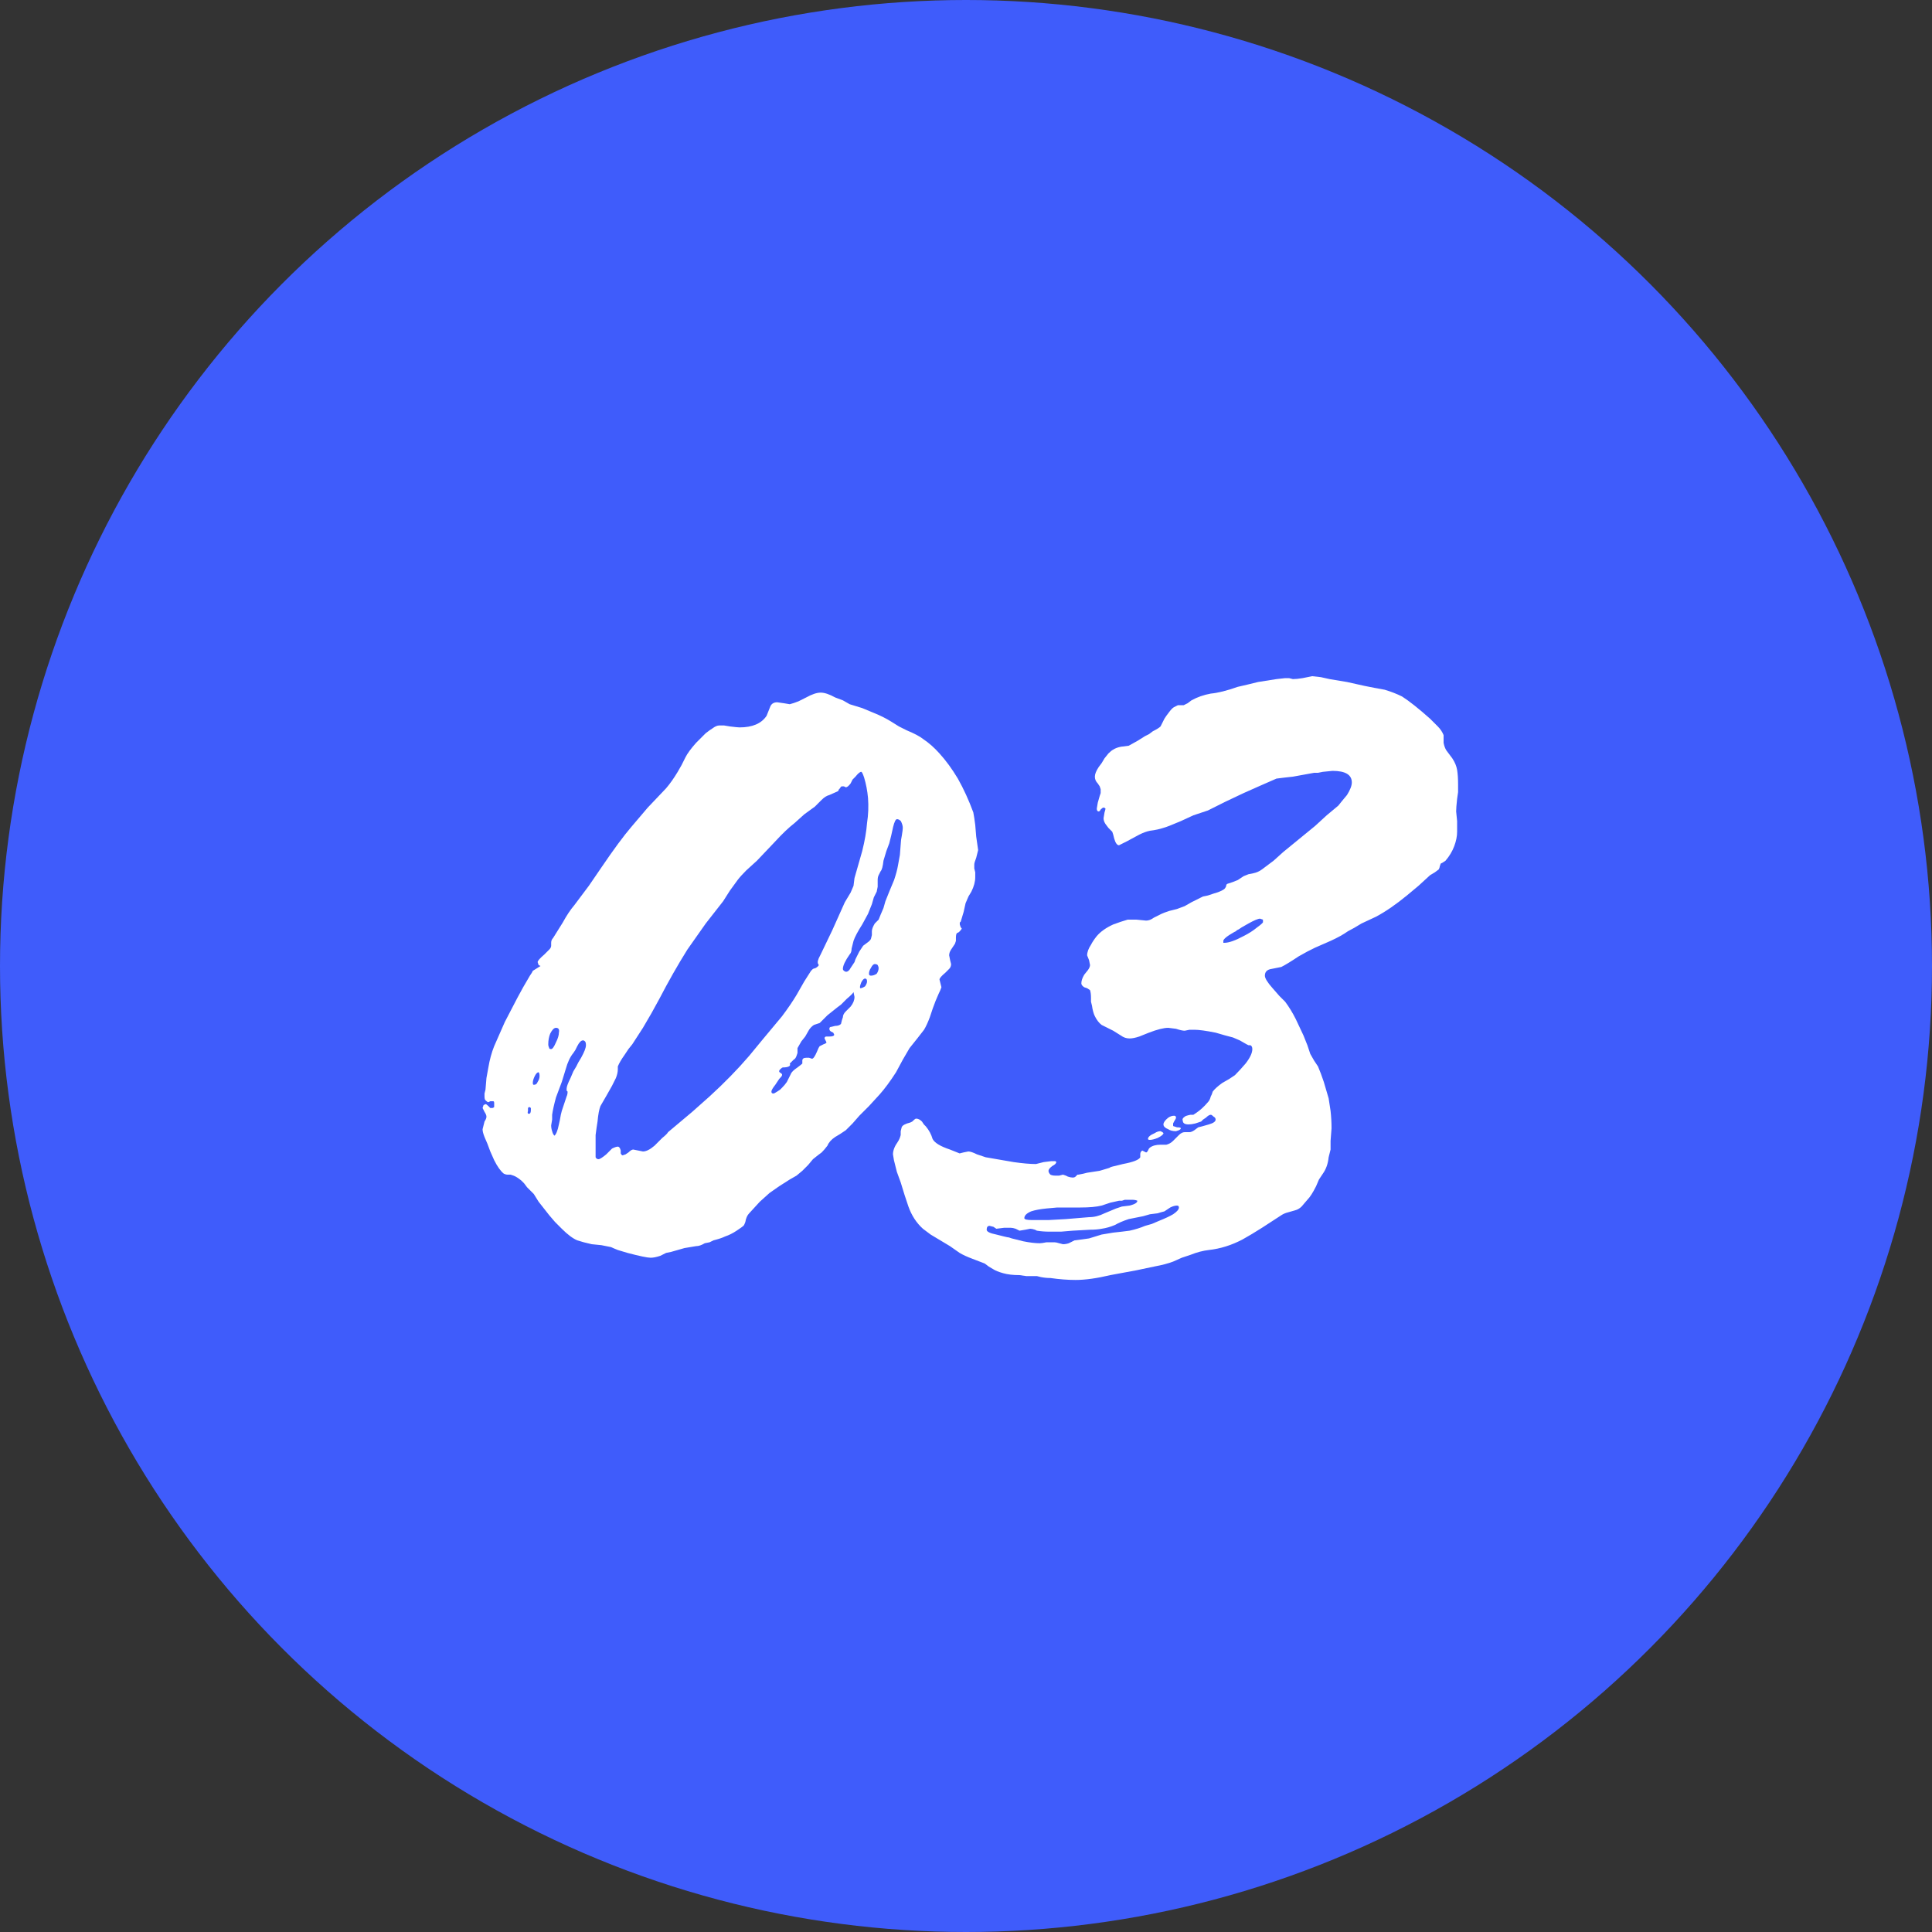
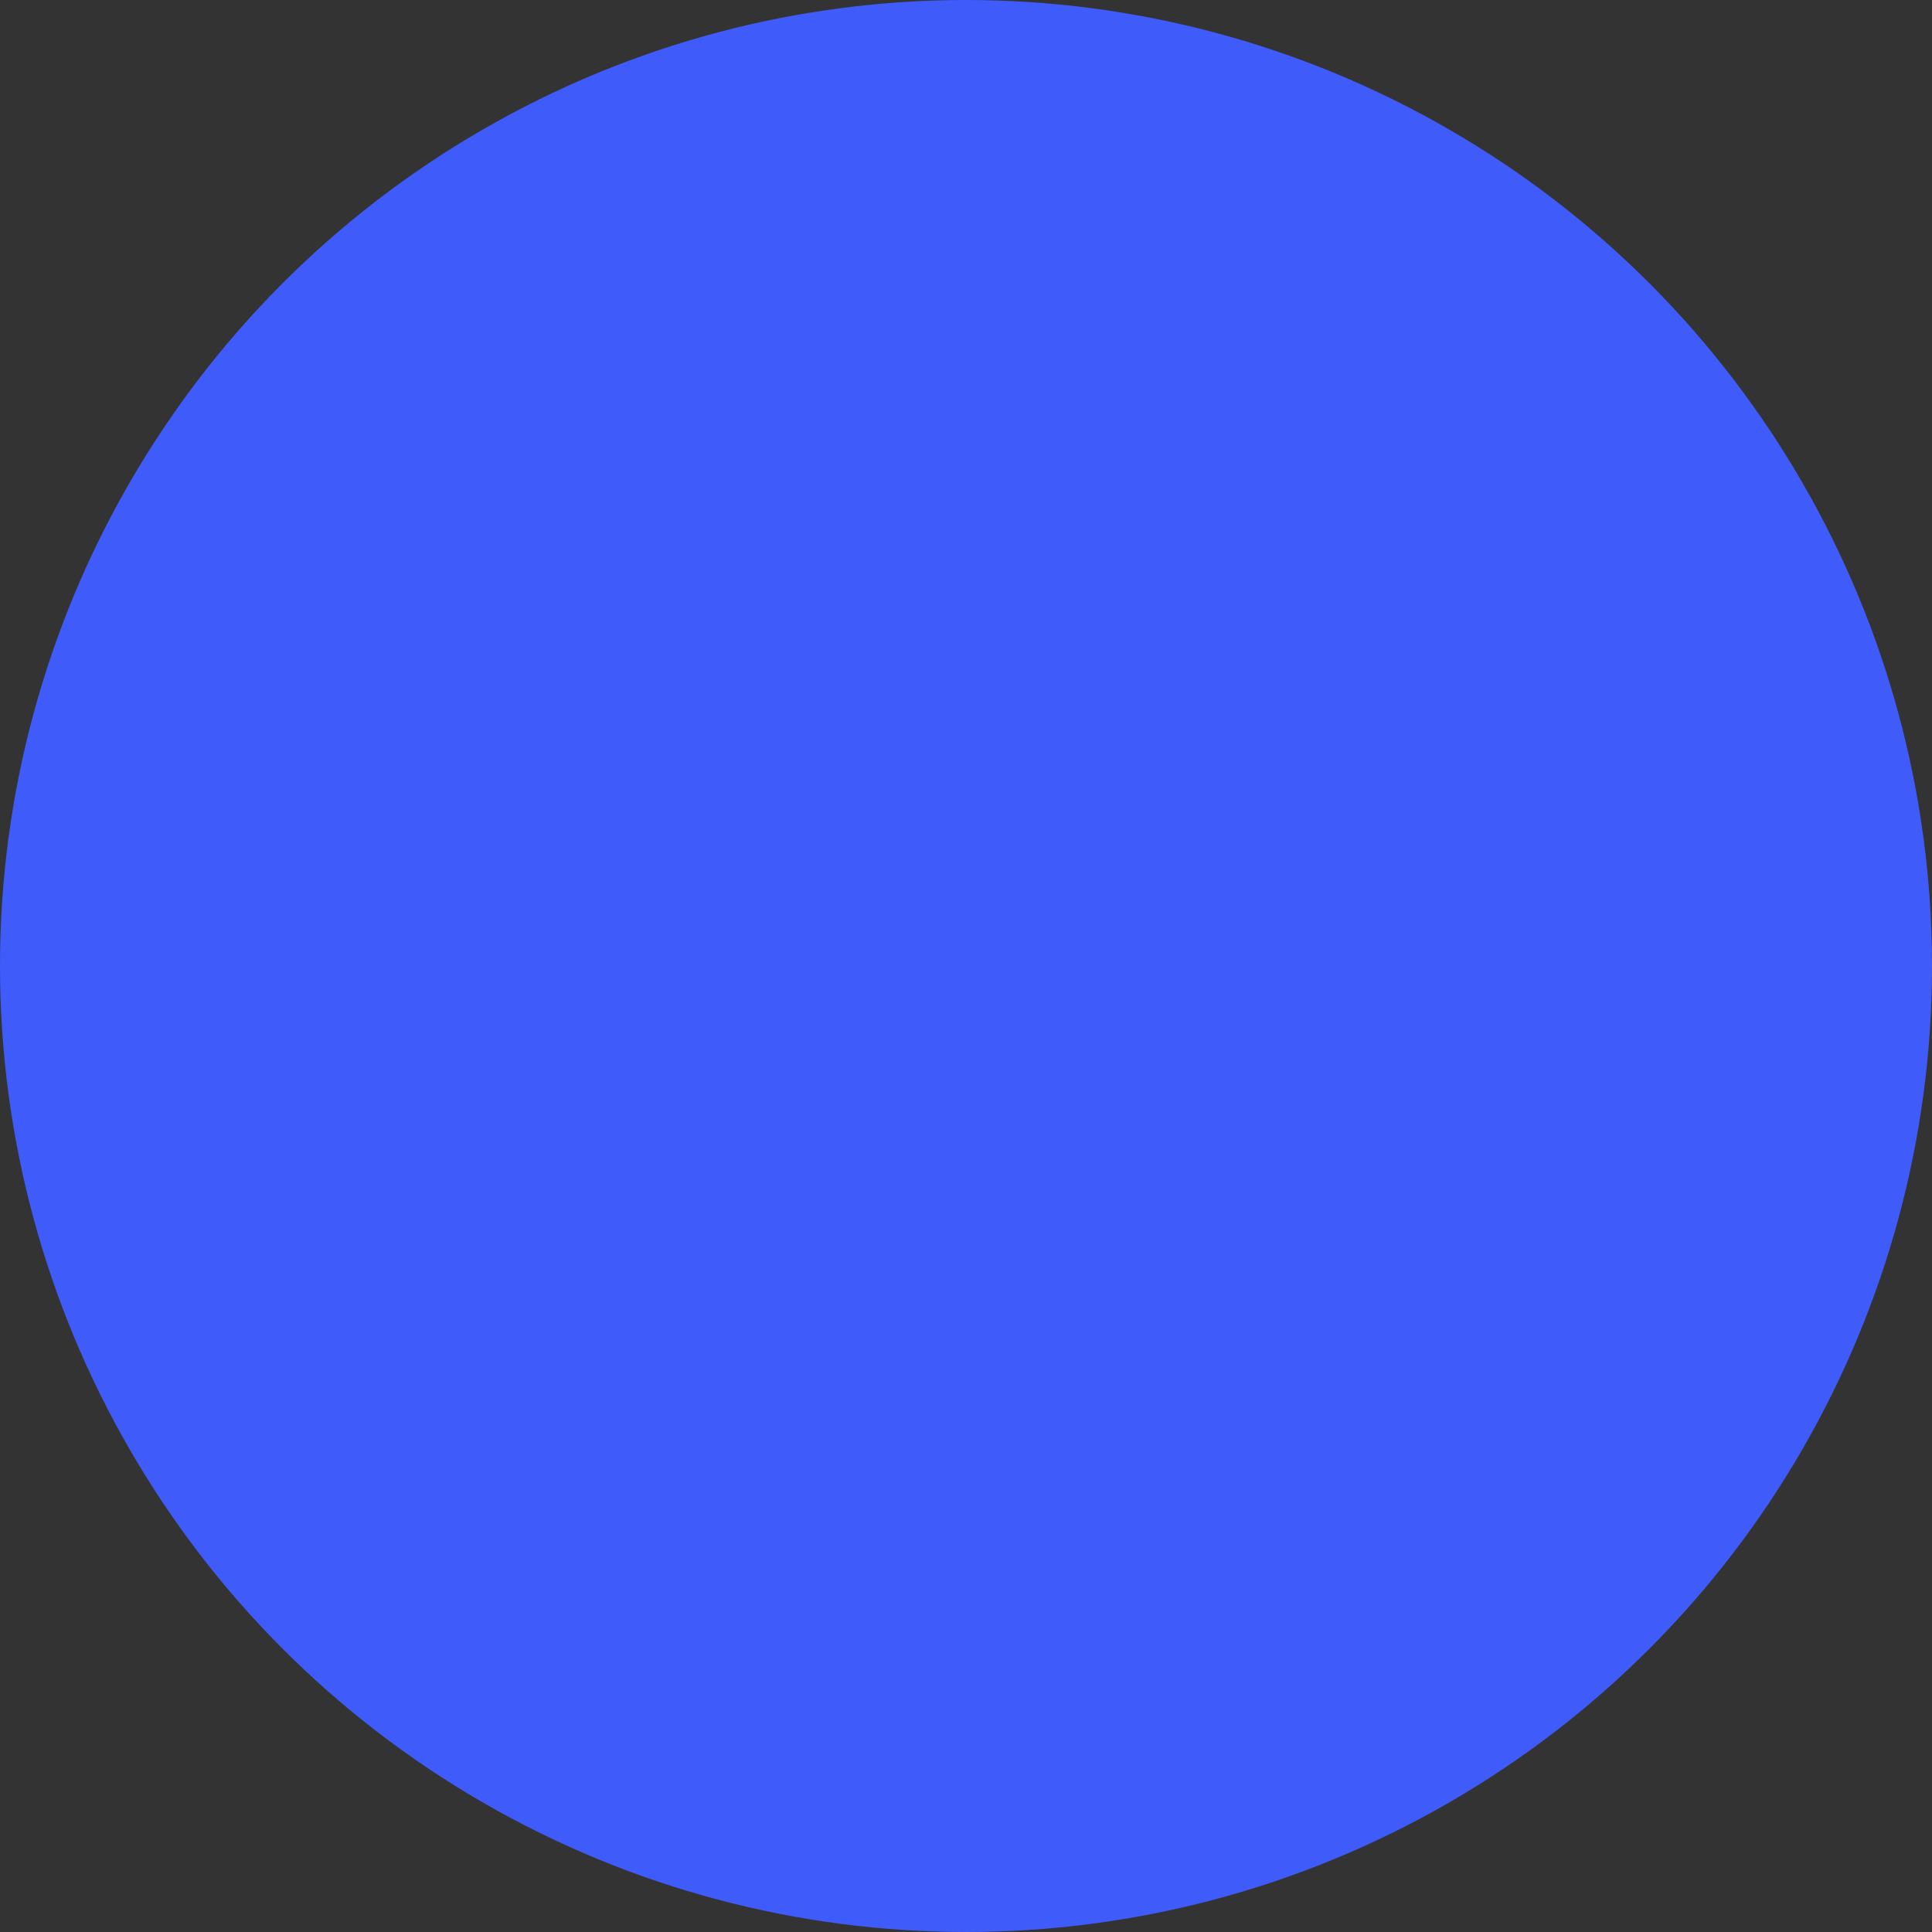
<svg xmlns="http://www.w3.org/2000/svg" width="60" height="60" viewBox="0 0 60 60" fill="none">
  <rect x="0" y="0" width="60" height="60" fill="#333333" stroke="none" />
  <circle cx="30" cy="30" r="30" fill="#3F5CFB" />
-   <path d="M20.207 39.06C20.107 39.06 19.867 39.01 19.487 38.91L19.187 38.82C19.087 38.78 19.017 38.75 18.977 38.73L18.677 38.67L18.377 38.64C18.197 38.6 18.047 38.56 17.927 38.52C17.787 38.46 17.627 38.34 17.447 38.16L17.237 37.95L17.057 37.74L16.727 37.32L16.577 37.08L16.367 36.87L16.277 36.75L16.187 36.66C16.087 36.58 16.007 36.53 15.947 36.51L15.857 36.48H15.767C15.727 36.48 15.687 36.47 15.647 36.45C15.547 36.37 15.447 36.23 15.347 36.03L15.227 35.76L15.137 35.52L15.047 35.31C15.007 35.21 14.987 35.13 14.987 35.07L15.017 34.95L15.047 34.83C15.087 34.77 15.107 34.72 15.107 34.68C15.107 34.64 15.087 34.59 15.047 34.53L15.017 34.47L14.987 34.41L15.017 34.32L15.077 34.29C15.097 34.29 15.127 34.31 15.167 34.35L15.227 34.41H15.287C15.307 34.41 15.327 34.4 15.347 34.38V34.26C15.347 34.22 15.337 34.2 15.317 34.2H15.227L15.167 34.23C15.147 34.23 15.117 34.21 15.077 34.17C15.057 34.15 15.047 34.11 15.047 34.05V33.96L15.077 33.84L15.107 33.48L15.167 33.15C15.207 32.91 15.267 32.69 15.347 32.49L15.677 31.74L16.067 30.99L16.247 30.66L16.457 30.3L16.517 30.21L16.547 30.15L16.787 30L16.727 29.97L16.697 29.88C16.697 29.84 16.767 29.76 16.907 29.64L17.057 29.49C17.097 29.45 17.117 29.41 17.117 29.37V29.28C17.117 29.22 17.137 29.17 17.177 29.13L17.477 28.65C17.597 28.43 17.717 28.25 17.837 28.11L18.287 27.51L18.677 26.94C19.057 26.38 19.367 25.96 19.607 25.68L20.117 25.08L20.687 24.48C20.807 24.34 20.927 24.17 21.047 23.97L21.167 23.76L21.287 23.52C21.347 23.4 21.457 23.25 21.617 23.07L21.767 22.92L21.917 22.77L22.037 22.68L22.127 22.62C22.207 22.56 22.277 22.53 22.337 22.53H22.487L22.667 22.56C22.827 22.58 22.927 22.59 22.967 22.59C23.167 22.59 23.337 22.56 23.477 22.5C23.617 22.44 23.727 22.35 23.807 22.23L23.867 22.08L23.927 21.93C23.967 21.85 24.037 21.81 24.137 21.81L24.347 21.84L24.527 21.87C24.607 21.85 24.697 21.82 24.797 21.78L25.037 21.66C25.217 21.56 25.367 21.51 25.487 21.51C25.607 21.51 25.757 21.56 25.937 21.66L26.177 21.75L26.387 21.87L26.777 21.99L27.137 22.14C27.337 22.22 27.517 22.31 27.677 22.41L27.917 22.56L28.157 22.68C28.397 22.78 28.567 22.87 28.667 22.95C28.847 23.07 29.017 23.22 29.177 23.4C29.377 23.62 29.567 23.88 29.747 24.18C29.927 24.5 30.087 24.85 30.227 25.23C30.247 25.33 30.267 25.46 30.287 25.62L30.317 25.98L30.347 26.19L30.377 26.4L30.347 26.52L30.317 26.64C30.277 26.74 30.257 26.81 30.257 26.85V26.97L30.287 27.09V27.24C30.287 27.38 30.247 27.53 30.167 27.69L30.077 27.84L29.987 28.05L29.927 28.32L29.837 28.62L29.807 28.65V28.71L29.837 28.8L29.867 28.83C29.867 28.85 29.847 28.88 29.807 28.92L29.777 28.95L29.717 28.98C29.697 29 29.687 29.05 29.687 29.13V29.22L29.657 29.31L29.597 29.4L29.537 29.49C29.497 29.55 29.477 29.61 29.477 29.67L29.507 29.82L29.537 29.94C29.537 30 29.517 30.05 29.477 30.09L29.357 30.21C29.237 30.31 29.177 30.38 29.177 30.42L29.207 30.54L29.237 30.66C29.217 30.72 29.187 30.79 29.147 30.87L29.057 31.08L28.967 31.32L28.877 31.59C28.817 31.75 28.757 31.88 28.697 31.98L28.487 32.25L28.247 32.55L28.037 32.91L27.827 33.3C27.647 33.58 27.477 33.81 27.317 33.99L26.987 34.35L26.687 34.65L26.477 34.89L26.267 35.1L26.087 35.22L25.937 35.31C25.817 35.39 25.737 35.48 25.697 35.58C25.637 35.66 25.577 35.73 25.517 35.79L25.397 35.88L25.247 36L25.097 36.18L24.917 36.36L24.737 36.51L24.527 36.63L24.197 36.84L23.897 37.05L23.597 37.32L23.267 37.68C23.207 37.74 23.167 37.83 23.147 37.95C23.127 38.01 23.107 38.05 23.087 38.07C23.067 38.09 22.997 38.14 22.877 38.22C22.757 38.3 22.637 38.36 22.517 38.4C22.437 38.44 22.317 38.48 22.157 38.52L22.037 38.58L21.887 38.61C21.787 38.67 21.697 38.7 21.617 38.7L21.257 38.76L20.837 38.88L20.687 38.91L20.507 39C20.387 39.04 20.287 39.06 20.207 39.06ZM18.587 36C18.627 36 18.707 35.95 18.827 35.85L19.007 35.67C19.087 35.63 19.147 35.61 19.187 35.61C19.227 35.61 19.257 35.65 19.277 35.73V35.82C19.297 35.86 19.317 35.88 19.337 35.88L19.427 35.85L19.517 35.79C19.577 35.73 19.627 35.7 19.667 35.7L19.817 35.73L19.967 35.76C20.067 35.76 20.187 35.7 20.327 35.58L20.567 35.34C20.667 35.26 20.727 35.2 20.747 35.16L21.497 34.53L22.037 34.05C22.497 33.63 22.907 33.21 23.267 32.79L23.687 32.28L24.287 31.56C24.467 31.32 24.617 31.1 24.737 30.9L24.977 30.48L25.187 30.15L25.247 30.09L25.337 30.06C25.397 30.02 25.427 29.99 25.427 29.97L25.397 29.91V29.85L25.427 29.76L25.487 29.64L25.847 28.89L26.237 28.02L26.327 27.87L26.417 27.72L26.507 27.51L26.537 27.27L26.777 26.43C26.857 26.11 26.907 25.82 26.927 25.56C26.967 25.3 26.977 25.04 26.957 24.78C26.937 24.56 26.897 24.35 26.837 24.15C26.797 24.03 26.767 23.97 26.747 23.97C26.707 23.97 26.647 24.02 26.567 24.12L26.477 24.21L26.417 24.33C26.357 24.41 26.307 24.45 26.267 24.45L26.207 24.42H26.147C26.127 24.42 26.107 24.44 26.087 24.48L26.057 24.51L26.027 24.57C25.987 24.59 25.897 24.63 25.757 24.69C25.677 24.71 25.597 24.76 25.517 24.84L25.427 24.93L25.307 25.05L24.977 25.29L24.677 25.56C24.497 25.7 24.297 25.89 24.077 26.13L23.507 26.73L23.177 27.03C23.057 27.15 22.967 27.25 22.907 27.33L22.667 27.66L22.457 27.99L21.917 28.68L21.347 29.49C21.047 29.97 20.757 30.48 20.477 31.02C20.317 31.32 20.147 31.62 19.967 31.92L19.637 32.43L19.517 32.58L19.397 32.76C19.297 32.9 19.227 33.02 19.187 33.12V33.21C19.187 33.29 19.167 33.38 19.127 33.48L19.007 33.72C18.907 33.9 18.787 34.11 18.647 34.35C18.607 34.45 18.577 34.61 18.557 34.83C18.537 34.95 18.517 35.09 18.497 35.25V35.94C18.517 35.98 18.547 36 18.587 36ZM26.267 30.18C26.327 30.18 26.377 30.14 26.417 30.06L26.537 29.88L26.567 29.79L26.597 29.73L26.687 29.55L26.807 29.37L26.927 29.28C26.987 29.24 27.027 29.2 27.047 29.16L27.077 29.04V28.92C27.077 28.86 27.107 28.78 27.167 28.68L27.287 28.56L27.347 28.41L27.437 28.2L27.497 27.99L27.617 27.69L27.767 27.33C27.827 27.15 27.867 27 27.887 26.88L27.947 26.55L27.977 26.16C27.977 26.12 27.987 26.05 28.007 25.95C28.027 25.83 28.037 25.75 28.037 25.71C28.037 25.65 28.017 25.58 27.977 25.5C27.937 25.46 27.897 25.44 27.857 25.44C27.817 25.44 27.777 25.52 27.737 25.68L27.677 25.95L27.617 26.19L27.527 26.43L27.437 26.73C27.417 26.91 27.387 27.02 27.347 27.06L27.287 27.18C27.267 27.22 27.257 27.27 27.257 27.33V27.54L27.227 27.69L27.137 27.87L27.077 28.08L26.957 28.38L26.777 28.71C26.637 28.93 26.547 29.1 26.507 29.22L26.477 29.34L26.447 29.46C26.447 29.54 26.427 29.6 26.387 29.64C26.247 29.84 26.177 29.99 26.177 30.09C26.177 30.11 26.187 30.13 26.207 30.15L26.267 30.18ZM27.047 30.3C27.107 30.3 27.167 30.28 27.227 30.24C27.267 30.18 27.287 30.12 27.287 30.06C27.287 30.04 27.277 30.01 27.257 29.97C27.237 29.95 27.207 29.94 27.167 29.94C27.127 29.94 27.087 29.98 27.047 30.06C27.007 30.12 26.987 30.18 26.987 30.24C26.987 30.28 27.007 30.3 27.047 30.3ZM26.717 30.69C26.757 30.69 26.807 30.67 26.867 30.63C26.907 30.57 26.927 30.52 26.927 30.48C26.927 30.42 26.907 30.39 26.867 30.39C26.827 30.39 26.787 30.43 26.747 30.51C26.707 30.61 26.697 30.67 26.717 30.69ZM24.017 33.96C24.037 33.96 24.077 33.94 24.137 33.9L24.227 33.84L24.287 33.78C24.347 33.72 24.397 33.66 24.437 33.6L24.497 33.48L24.557 33.36C24.577 33.3 24.647 33.23 24.767 33.15C24.847 33.09 24.897 33.05 24.917 33.03V32.94C24.917 32.88 24.957 32.85 25.037 32.85H25.127L25.217 32.88C25.257 32.88 25.307 32.81 25.367 32.67C25.407 32.57 25.437 32.51 25.457 32.49L25.577 32.43C25.637 32.41 25.667 32.39 25.667 32.37L25.637 32.31L25.607 32.25C25.607 32.21 25.627 32.19 25.667 32.19H25.757C25.857 32.19 25.907 32.17 25.907 32.13L25.877 32.07L25.817 32.04C25.777 32.02 25.757 31.99 25.757 31.95C25.757 31.91 25.777 31.89 25.817 31.89L25.937 31.86C26.017 31.86 26.077 31.84 26.117 31.8L26.147 31.68L26.177 31.59C26.177 31.53 26.207 31.47 26.267 31.41L26.357 31.32L26.417 31.26C26.497 31.16 26.537 31.06 26.537 30.96L26.507 30.81C26.487 30.85 26.417 30.92 26.297 31.02L26.117 31.2L25.997 31.29L25.697 31.53L25.577 31.65L25.457 31.77L25.367 31.8L25.277 31.83C25.217 31.87 25.167 31.92 25.127 31.98L25.007 32.19L24.887 32.34L24.767 32.55V32.7L24.737 32.79C24.717 32.85 24.687 32.89 24.647 32.91L24.527 33.03C24.547 33.07 24.537 33.1 24.497 33.12C24.457 33.14 24.397 33.15 24.317 33.15C24.297 33.15 24.267 33.17 24.227 33.21C24.207 33.23 24.197 33.25 24.197 33.27C24.197 33.29 24.217 33.31 24.257 33.33L24.287 33.36V33.39C24.287 33.41 24.257 33.45 24.197 33.51L24.077 33.69C23.997 33.79 23.957 33.86 23.957 33.9C23.957 33.94 23.977 33.96 24.017 33.96ZM17.117 32.58C17.157 32.58 17.207 32.51 17.267 32.37C17.327 32.25 17.357 32.15 17.357 32.07C17.377 31.97 17.347 31.92 17.267 31.92C17.207 31.92 17.147 31.98 17.087 32.1C17.047 32.2 17.027 32.31 17.027 32.43C17.027 32.47 17.037 32.51 17.057 32.55C17.057 32.57 17.077 32.58 17.117 32.58ZM17.207 35.28C17.267 35.24 17.317 35.12 17.357 34.92C17.377 34.84 17.397 34.74 17.417 34.62L17.447 34.5L17.477 34.41L17.537 34.23L17.597 34.05C17.617 34.01 17.627 33.96 17.627 33.9L17.597 33.87V33.81C17.597 33.75 17.637 33.64 17.717 33.48L17.807 33.27L17.897 33.12L17.957 33L18.047 32.85C18.147 32.67 18.197 32.54 18.197 32.46C18.197 32.4 18.187 32.36 18.167 32.34C18.147 32.32 18.127 32.31 18.107 32.31C18.047 32.31 17.987 32.37 17.927 32.49L17.867 32.61L17.807 32.7C17.707 32.82 17.627 32.99 17.567 33.21L17.447 33.6L17.267 34.08C17.207 34.3 17.167 34.48 17.147 34.62V34.77L17.117 34.95C17.117 35.01 17.127 35.07 17.147 35.13C17.167 35.21 17.197 35.26 17.237 35.28H17.207ZM16.577 33.69C16.637 33.69 16.677 33.66 16.697 33.6C16.737 33.54 16.757 33.48 16.757 33.42C16.757 33.36 16.747 33.32 16.727 33.3C16.687 33.3 16.647 33.34 16.607 33.42C16.567 33.5 16.547 33.57 16.547 33.63C16.547 33.67 16.557 33.69 16.577 33.69ZM16.427 34.59C16.467 34.59 16.487 34.55 16.487 34.47V34.41C16.467 34.39 16.447 34.38 16.427 34.38L16.397 34.41V34.5C16.377 34.56 16.387 34.59 16.427 34.59ZM33.402 39.75C33.162 39.75 32.902 39.73 32.622 39.69C32.522 39.69 32.422 39.68 32.322 39.66L32.202 39.63H31.872L31.662 39.6C31.462 39.6 31.292 39.58 31.152 39.54C31.012 39.5 30.912 39.46 30.852 39.42L30.702 39.33L30.582 39.24L30.192 39.09C30.032 39.03 29.902 38.97 29.802 38.91L29.502 38.7L29.202 38.52L28.902 38.34L28.662 38.16C28.462 37.98 28.312 37.75 28.212 37.47L28.092 37.11L27.972 36.72L27.852 36.39L27.762 36.03L27.732 35.85C27.732 35.73 27.782 35.6 27.882 35.46C27.922 35.4 27.952 35.33 27.972 35.25V35.13L28.002 35.01C28.022 34.95 28.112 34.9 28.272 34.86L28.332 34.83L28.362 34.8C28.402 34.76 28.432 34.74 28.452 34.74C28.512 34.74 28.572 34.77 28.632 34.83L28.692 34.92L28.752 34.98C28.852 35.1 28.922 35.23 28.962 35.37C29.022 35.49 29.202 35.6 29.502 35.7L29.652 35.76L29.802 35.82L29.922 35.79L30.072 35.76C30.132 35.76 30.222 35.79 30.342 35.85L30.612 35.94L31.482 36.09C31.762 36.13 31.992 36.15 32.172 36.15L32.292 36.12L32.412 36.09L32.652 36.06H32.742C32.782 36.06 32.802 36.07 32.802 36.09C32.802 36.13 32.762 36.17 32.682 36.21C32.602 36.27 32.562 36.32 32.562 36.36C32.562 36.4 32.582 36.44 32.622 36.48C32.662 36.5 32.712 36.51 32.772 36.51H32.892L33.012 36.48L33.102 36.51L33.162 36.54C33.222 36.56 33.272 36.57 33.312 36.57C33.352 36.57 33.382 36.56 33.402 36.54L33.462 36.48H33.492L33.642 36.45L33.762 36.42L34.152 36.36L34.452 36.27C34.472 36.25 34.532 36.23 34.632 36.21L34.872 36.15C35.192 36.09 35.372 36.02 35.412 35.94V35.85C35.412 35.81 35.422 35.78 35.442 35.76L35.472 35.73L35.532 35.76L35.592 35.79C35.612 35.79 35.632 35.77 35.652 35.73L35.682 35.67L35.712 35.64C35.792 35.58 35.902 35.55 36.042 35.55H36.222C36.302 35.53 36.372 35.49 36.432 35.43L36.522 35.34L36.612 35.25C36.672 35.19 36.732 35.16 36.792 35.16H36.942C36.982 35.16 37.032 35.14 37.092 35.1L37.212 35.01L37.332 34.98L37.542 34.92C37.682 34.88 37.752 34.83 37.752 34.77C37.752 34.73 37.732 34.7 37.692 34.68C37.652 34.64 37.622 34.62 37.602 34.62C37.562 34.62 37.512 34.65 37.452 34.71L37.362 34.77L37.302 34.83C37.242 34.85 37.182 34.87 37.122 34.89C37.042 34.91 36.972 34.92 36.912 34.92C36.792 34.92 36.732 34.88 36.732 34.8C36.712 34.76 36.732 34.72 36.792 34.68C36.812 34.66 36.872 34.64 36.972 34.62H37.062L37.152 34.56C37.272 34.48 37.392 34.37 37.512 34.23C37.552 34.19 37.582 34.13 37.602 34.05L37.632 33.99L37.662 33.9C37.722 33.82 37.822 33.73 37.962 33.63L38.172 33.51L38.352 33.39C38.452 33.29 38.562 33.17 38.682 33.03C38.822 32.85 38.892 32.7 38.892 32.58C38.892 32.52 38.872 32.48 38.832 32.46H38.772L38.712 32.43L38.502 32.31L38.292 32.22C38.132 32.18 37.952 32.13 37.752 32.07C37.452 32.01 37.232 31.98 37.092 31.98H36.942L36.792 32.01C36.732 32.01 36.642 31.99 36.522 31.95L36.282 31.92C36.142 31.92 35.942 31.97 35.682 32.07L35.382 32.19C35.262 32.23 35.162 32.25 35.082 32.25C34.982 32.25 34.892 32.22 34.812 32.16L34.572 32.01L34.392 31.92L34.212 31.83C34.132 31.77 34.062 31.68 34.002 31.56C33.962 31.48 33.932 31.37 33.912 31.23L33.882 31.11V30.99C33.882 30.89 33.872 30.81 33.852 30.75L33.762 30.69L33.672 30.66C33.612 30.62 33.582 30.58 33.582 30.54C33.582 30.46 33.612 30.37 33.672 30.27L33.792 30.12C33.832 30.06 33.852 30.01 33.852 29.97L33.822 29.82L33.762 29.67C33.762 29.57 33.802 29.46 33.882 29.34C33.922 29.26 33.982 29.17 34.062 29.07C34.182 28.93 34.352 28.81 34.572 28.71C34.732 28.65 34.882 28.6 35.022 28.56H35.292L35.592 28.59C35.672 28.59 35.752 28.56 35.832 28.5L35.952 28.44L36.072 28.38C36.112 28.36 36.192 28.33 36.312 28.29L36.432 28.26L36.552 28.23L36.792 28.14L37.002 28.02C37.162 27.94 37.282 27.88 37.362 27.84L37.512 27.81L37.692 27.75C37.832 27.71 37.932 27.67 37.992 27.63C38.032 27.61 38.062 27.57 38.082 27.51V27.48L38.112 27.45L38.202 27.42L38.292 27.39L38.442 27.33L38.622 27.21L38.772 27.15L38.922 27.12C39.022 27.1 39.112 27.06 39.192 27L39.552 26.73L39.852 26.46L40.182 26.19L40.512 25.92L40.842 25.65L41.202 25.32L41.562 25.02L41.682 24.87L41.832 24.69C41.932 24.53 41.982 24.4 41.982 24.3C41.982 24.06 41.782 23.94 41.382 23.94L41.082 23.97L40.932 24H40.812L40.482 24.06L40.152 24.12L39.882 24.15L39.642 24.18L39.162 24.39L38.622 24.63L38.052 24.9L37.512 25.17L37.062 25.32L36.672 25.5C36.392 25.62 36.212 25.69 36.132 25.71C36.012 25.75 35.872 25.78 35.712 25.8C35.612 25.82 35.502 25.86 35.382 25.92L34.992 26.13L34.872 26.19L34.752 26.25C34.692 26.25 34.642 26.18 34.602 26.04L34.572 25.92L34.542 25.83L34.482 25.77L34.422 25.71L34.332 25.59C34.292 25.53 34.272 25.47 34.272 25.41L34.302 25.23C34.322 25.17 34.332 25.13 34.332 25.11C34.312 25.09 34.292 25.08 34.272 25.08C34.252 25.08 34.222 25.1 34.182 25.14C34.162 25.18 34.142 25.2 34.122 25.2C34.082 25.2 34.062 25.17 34.062 25.11L34.092 24.93L34.152 24.72L34.182 24.63V24.51L34.152 24.42L34.092 24.33C34.032 24.27 34.002 24.2 34.002 24.12C34.002 24.04 34.042 23.94 34.122 23.82L34.212 23.7L34.302 23.55L34.422 23.4C34.482 23.34 34.532 23.3 34.572 23.28C34.632 23.24 34.712 23.21 34.812 23.19L35.052 23.16L35.322 23.01L35.562 22.86L35.682 22.8L35.802 22.71C35.922 22.65 36.002 22.6 36.042 22.56L36.102 22.44L36.162 22.32L36.222 22.23L36.312 22.11C36.372 22.03 36.422 21.98 36.462 21.96L36.582 21.9H36.762L36.882 21.84L37.002 21.75C37.182 21.65 37.382 21.58 37.602 21.54C37.822 21.52 38.102 21.45 38.442 21.33C38.622 21.29 38.832 21.24 39.072 21.18L39.642 21.09L39.912 21.06H40.032L40.152 21.09C40.232 21.09 40.332 21.08 40.452 21.06L40.602 21.03L40.752 21L41.022 21.03L41.292 21.09L41.832 21.18L42.372 21.3L42.672 21.36L43.002 21.42C43.202 21.48 43.382 21.55 43.542 21.63C43.762 21.77 44.052 22 44.412 22.32L44.652 22.56C44.732 22.64 44.792 22.73 44.832 22.83V23.07C44.852 23.17 44.882 23.25 44.922 23.31L45.012 23.43L45.102 23.55C45.182 23.67 45.232 23.79 45.252 23.91C45.272 24.03 45.282 24.18 45.282 24.36V24.6L45.252 24.81C45.232 24.99 45.222 25.12 45.222 25.2L45.252 25.5V25.83C45.252 25.97 45.222 26.12 45.162 26.28C45.102 26.44 45.012 26.59 44.892 26.73L44.802 26.79L44.742 26.82L44.712 26.91C44.712 26.93 44.702 26.96 44.682 27L44.562 27.09L44.412 27.18L44.052 27.51L43.692 27.81C43.352 28.09 43.032 28.31 42.732 28.47L42.282 28.68C42.122 28.78 41.982 28.86 41.862 28.92C41.722 29.02 41.542 29.12 41.322 29.22L40.842 29.43L40.602 29.55L40.332 29.7C40.092 29.86 39.912 29.97 39.792 30.03L39.642 30.06L39.492 30.09C39.352 30.11 39.282 30.18 39.282 30.3C39.282 30.38 39.362 30.51 39.522 30.69L39.732 30.93C39.832 31.03 39.892 31.09 39.912 31.11C40.032 31.27 40.142 31.45 40.242 31.65L40.482 32.16L40.602 32.46L40.692 32.73L40.812 32.94L40.932 33.12C40.992 33.26 41.052 33.42 41.112 33.6L41.262 34.11L41.322 34.5C41.342 34.68 41.352 34.86 41.352 35.04L41.322 35.43V35.7L41.262 35.94C41.242 36.14 41.182 36.31 41.082 36.45L40.962 36.63L40.872 36.84C40.772 37.04 40.682 37.18 40.602 37.26L40.422 37.47C40.362 37.53 40.292 37.57 40.212 37.59L40.002 37.65C39.922 37.67 39.852 37.7 39.792 37.74L39.192 38.13C38.972 38.27 38.772 38.39 38.592 38.49C38.252 38.67 37.902 38.78 37.542 38.82C37.362 38.84 37.172 38.89 36.972 38.97L36.702 39.06L36.432 39.18C36.272 39.24 36.082 39.29 35.862 39.33L35.292 39.45L34.482 39.6C34.062 39.7 33.702 39.75 33.402 39.75ZM38.022 29.28C38.162 29.28 38.362 29.21 38.622 29.07C38.782 28.99 38.922 28.9 39.042 28.8C39.182 28.7 39.242 28.64 39.222 28.62V28.56L39.132 28.53C39.072 28.53 38.952 28.58 38.772 28.68L38.562 28.8L38.472 28.86L38.412 28.89L38.382 28.92L38.322 28.95L38.172 29.04C38.052 29.12 37.992 29.18 37.992 29.22V29.28H38.022ZM36.522 35.13C36.422 35.13 36.342 35.11 36.282 35.07C36.182 35.03 36.132 34.98 36.132 34.92C36.132 34.86 36.182 34.79 36.282 34.71C36.342 34.67 36.402 34.65 36.462 34.65C36.502 34.65 36.522 34.67 36.522 34.71C36.522 34.73 36.502 34.77 36.462 34.83L36.432 34.89V34.95C36.432 34.97 36.442 34.98 36.462 34.98L36.552 35.01C36.632 35.01 36.672 35.02 36.672 35.04C36.672 35.06 36.652 35.08 36.612 35.1L36.522 35.13ZM35.712 35.4C35.672 35.4 35.652 35.39 35.652 35.37C35.652 35.31 35.722 35.25 35.862 35.19C35.922 35.15 35.982 35.13 36.042 35.13L36.102 35.16L36.132 35.19C36.132 35.23 36.072 35.28 35.952 35.34C35.852 35.38 35.772 35.4 35.712 35.4ZM32.562 37.89L33.102 37.86L33.822 37.8C33.982 37.8 34.142 37.76 34.302 37.68L34.662 37.53L34.842 37.47L35.082 37.44C35.242 37.4 35.322 37.35 35.322 37.29C35.282 37.27 35.222 37.26 35.142 37.26H34.932L34.842 37.29H34.752L34.482 37.35L34.212 37.44C34.052 37.48 33.832 37.5 33.552 37.5H32.832L32.502 37.53C32.302 37.55 32.142 37.58 32.022 37.62C31.882 37.68 31.812 37.75 31.812 37.83C31.812 37.87 31.892 37.89 32.052 37.89H32.562ZM33.012 38.64C33.072 38.64 33.132 38.63 33.192 38.61L33.372 38.52L33.612 38.49L33.822 38.46L34.212 38.34L34.572 38.28L34.842 38.25L35.082 38.22C35.262 38.18 35.422 38.13 35.562 38.07L35.772 38.01L35.982 37.92C36.182 37.84 36.332 37.77 36.432 37.71C36.552 37.63 36.612 37.56 36.612 37.5C36.612 37.46 36.592 37.44 36.552 37.44C36.492 37.44 36.422 37.46 36.342 37.5L36.252 37.56L36.162 37.62C36.082 37.64 36.012 37.66 35.952 37.68L35.712 37.71L35.502 37.77L35.052 37.86C34.872 37.92 34.732 37.98 34.632 38.04C34.492 38.1 34.352 38.14 34.212 38.16C34.112 38.18 33.992 38.19 33.852 38.19L33.312 38.22L32.952 38.25H32.592C32.452 38.25 32.322 38.24 32.202 38.22L32.142 38.19C32.082 38.17 32.032 38.16 31.992 38.16L31.842 38.19L31.662 38.22L31.602 38.19L31.542 38.16C31.482 38.14 31.432 38.13 31.392 38.13H31.182L30.942 38.16L30.852 38.1L30.732 38.07C30.672 38.07 30.642 38.11 30.642 38.19C30.642 38.25 30.742 38.3 30.942 38.34L31.182 38.4C31.262 38.42 31.312 38.43 31.332 38.43L31.422 38.46L31.542 38.49L31.782 38.55C31.982 38.59 32.152 38.61 32.292 38.61C32.332 38.61 32.402 38.6 32.502 38.58H32.742C32.782 38.58 32.832 38.59 32.892 38.61L33.012 38.64Z" fill="white" />
</svg>